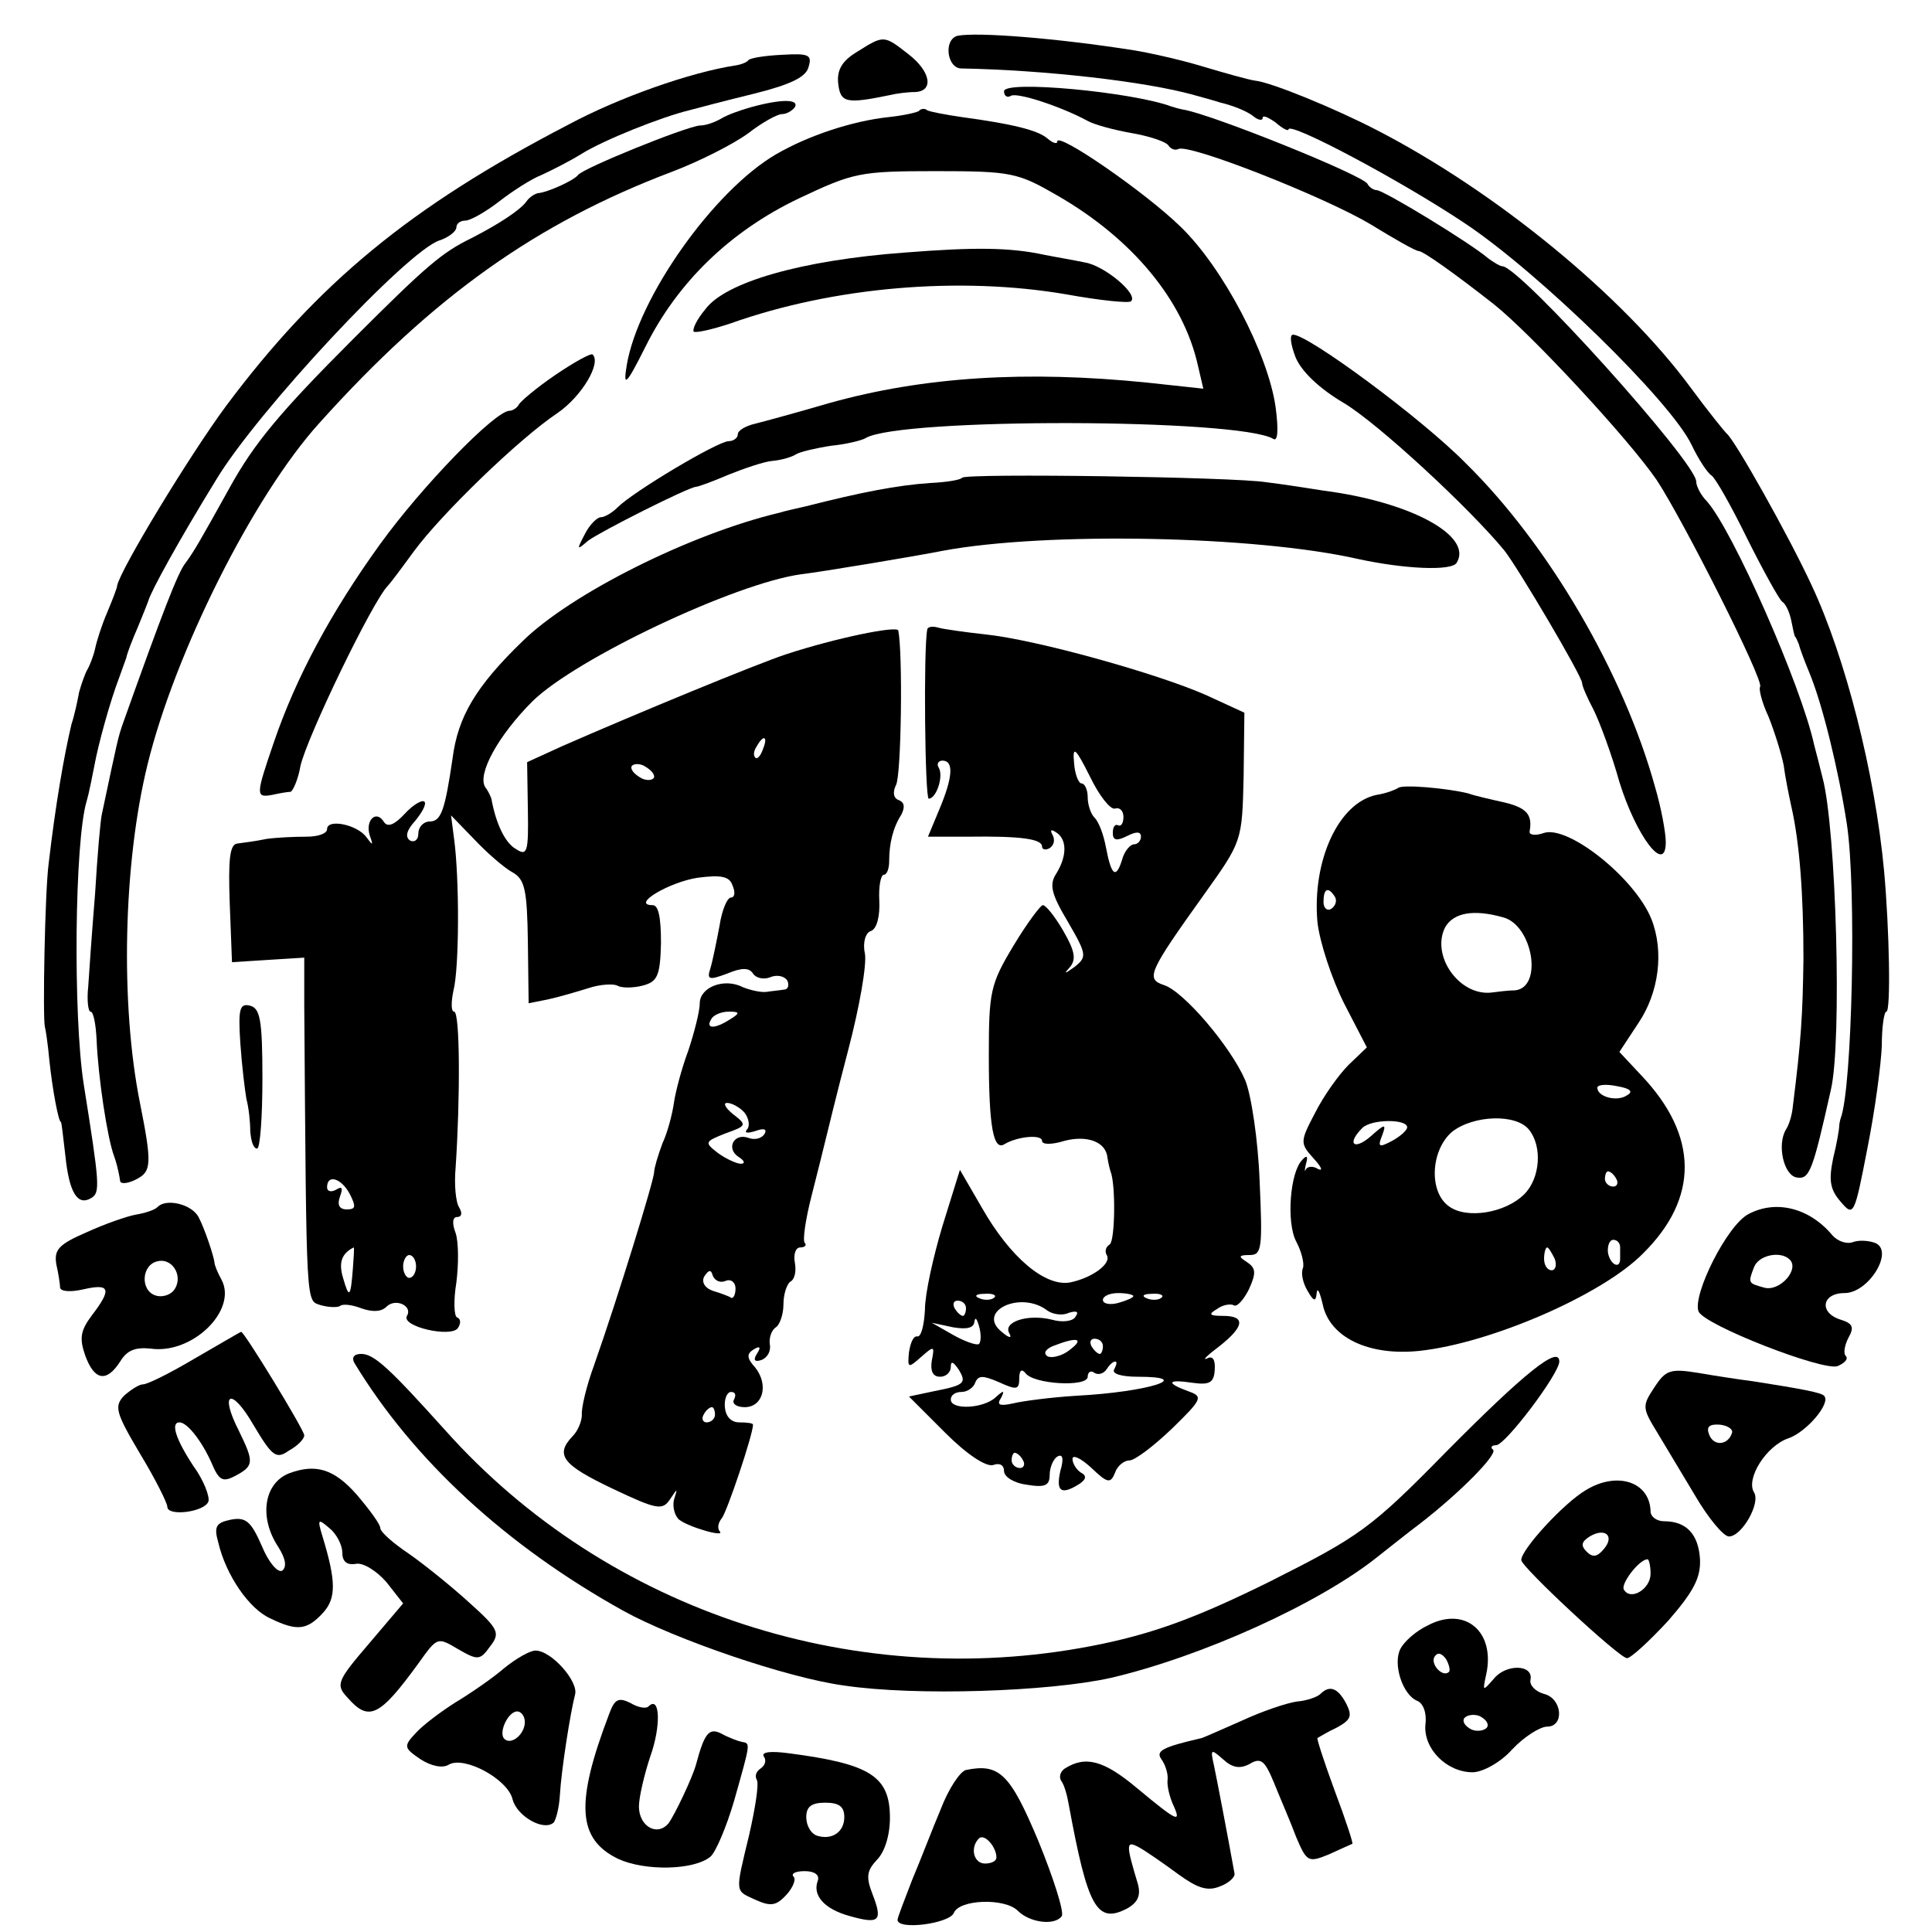
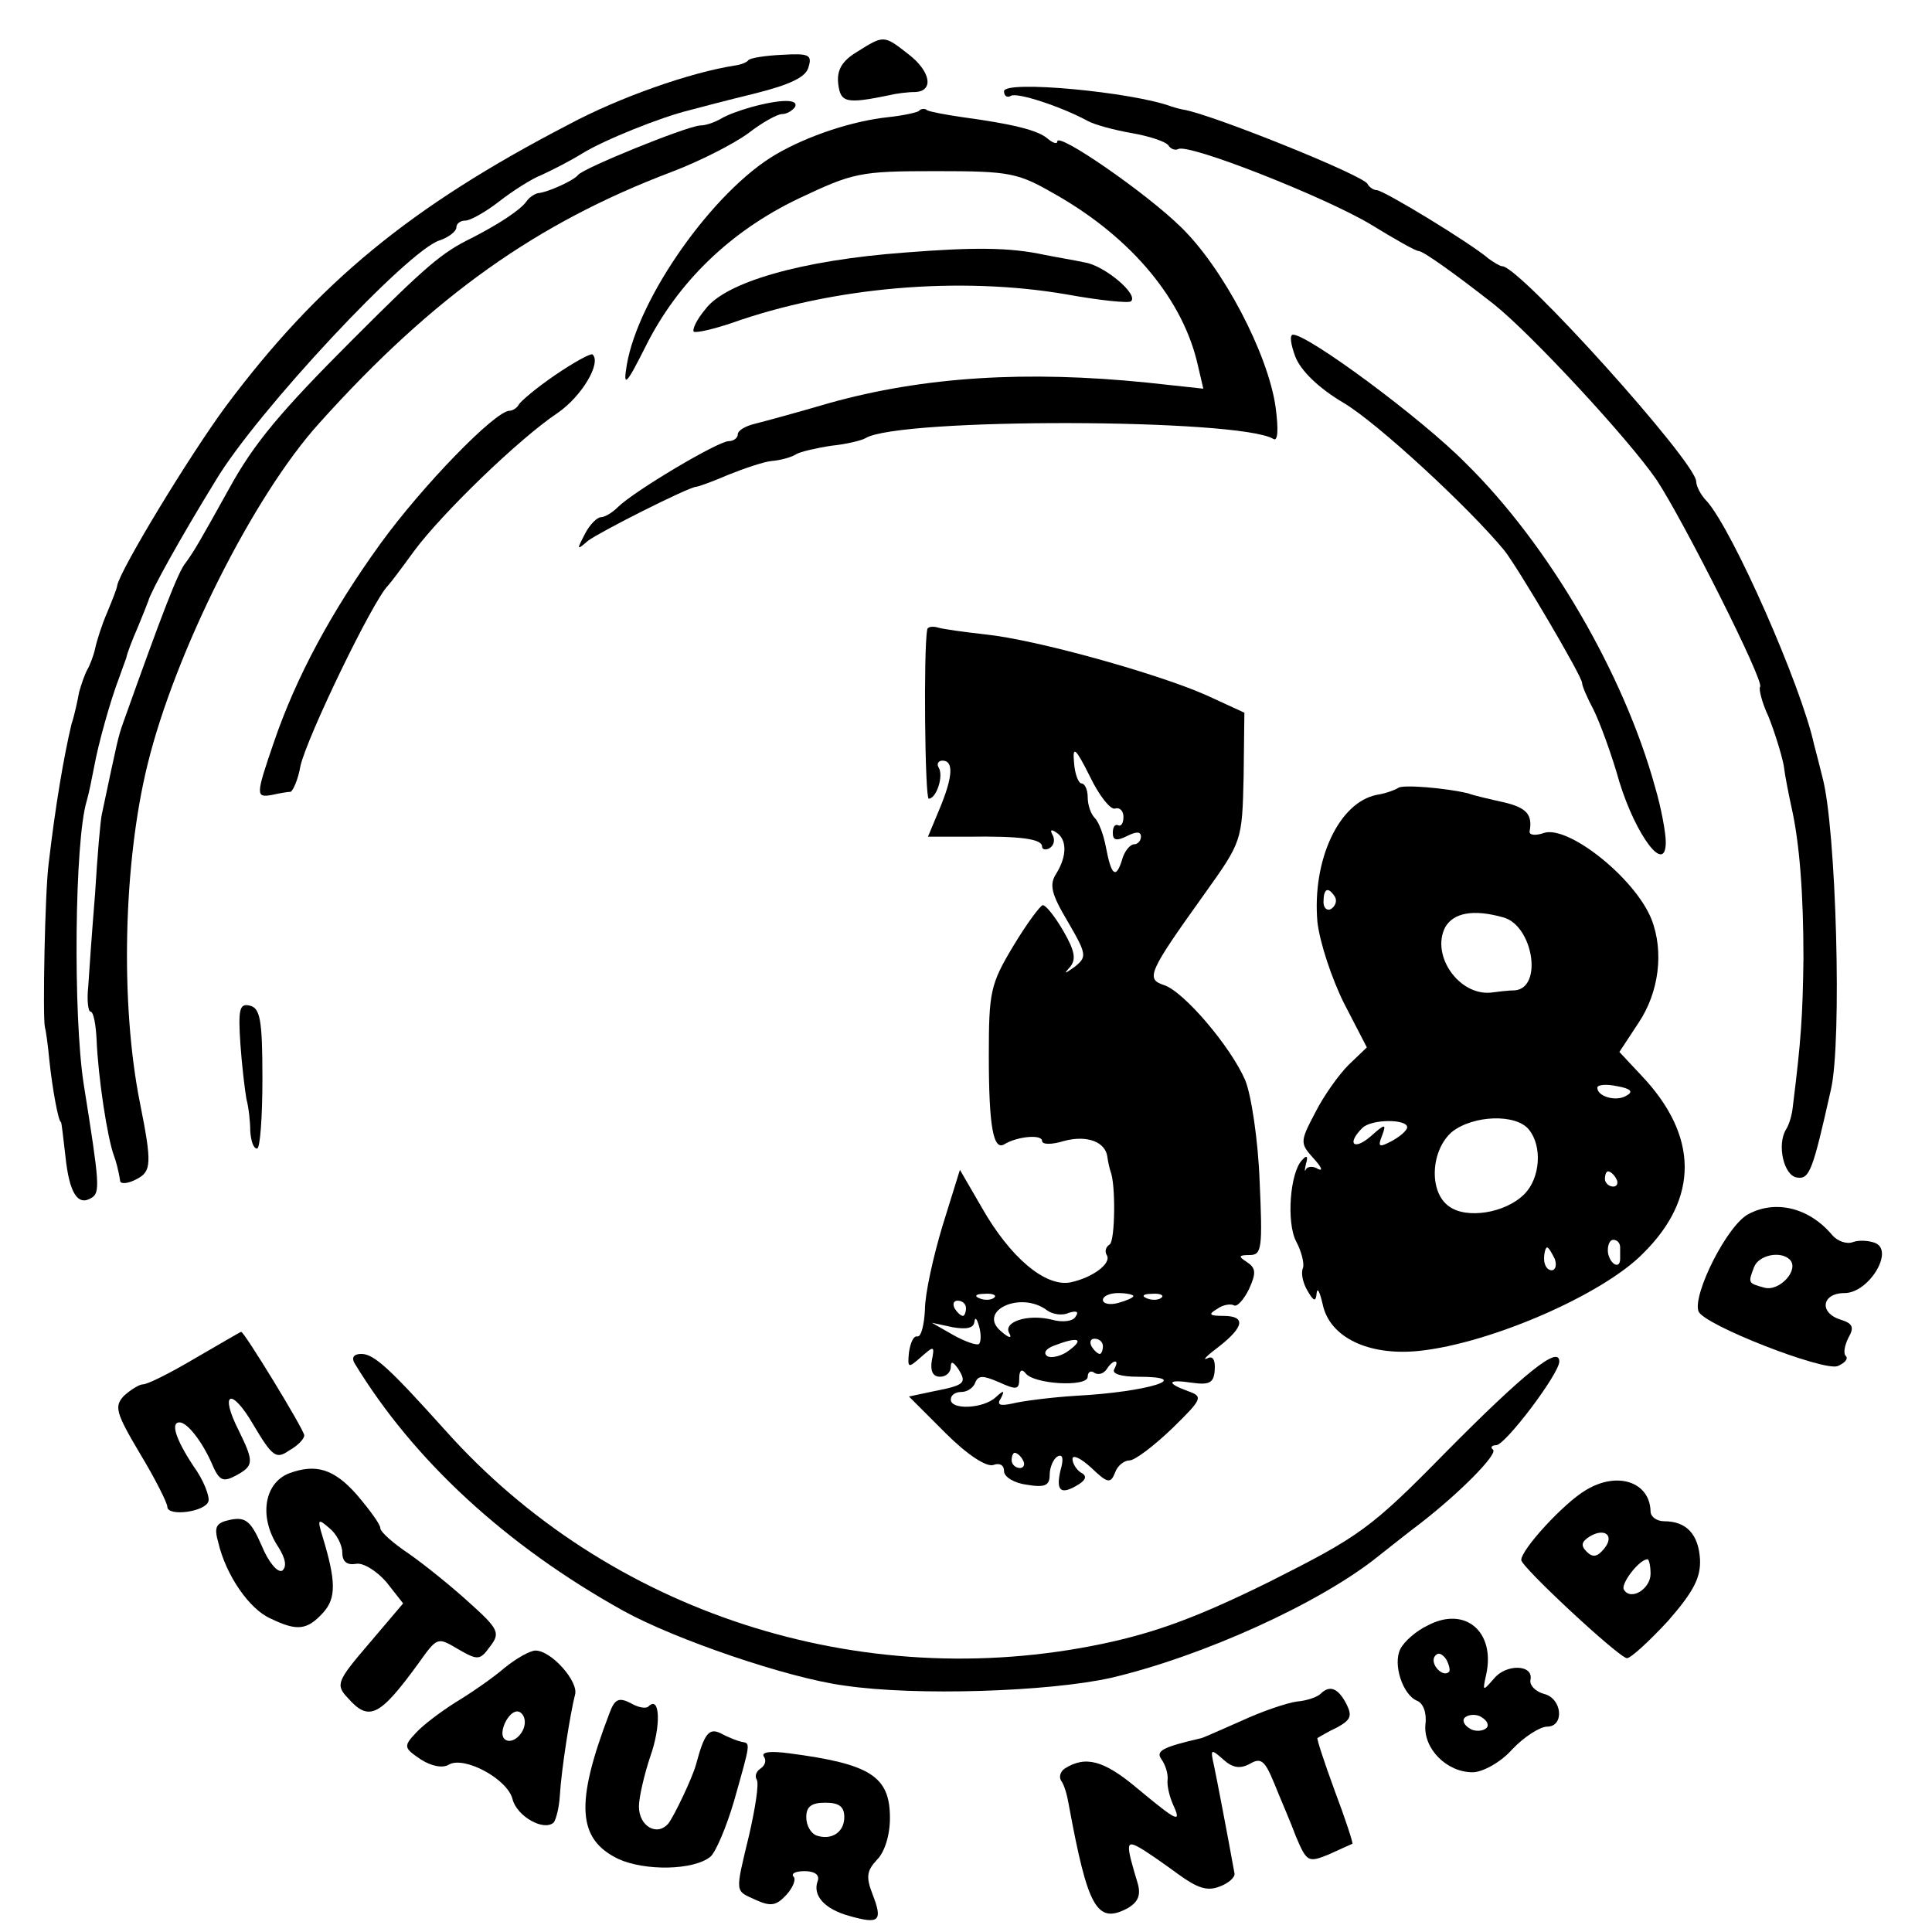
<svg xmlns="http://www.w3.org/2000/svg" version="1.0" width="254pt" height="254pt" viewBox="0 0 254 254" preserveAspectRatio="xMidYMid meet">
  <g transform="translate(0,254) scale(0.1,-0.1)" fill="#000000" stroke="none">
-     <path d="M1259 2493 c-19 -5 -14 -43 5 -43 109 -2 242 -17 306 -35 3 -1 19 -5 35 -10 17 -4 36 -12 43 -18 6 -5 12 -6 12 -2 0 4 7 1 17 -6 9 -8 17 -12 17 -9 2 10 147 -67 231 -123 98 -65 272 -235 299 -292 9 -19 21 -37 26 -40 5 -3 26 -40 47 -83 21 -42 42 -80 46 -83 5 -3 10 -15 12 -25 2 -10 4 -20 5 -21 2 -2 3 -6 5 -10 1 -5 7 -21 14 -38 17 -41 38 -127 49 -198 13 -85 7 -348 -8 -387 -1 -3 -2 -8 -2 -11 0 -3 -3 -22 -8 -42 -6 -29 -4 -41 10 -57 17 -20 18 -18 35 70 10 50 18 110 19 135 0 25 3 45 6 45 6 0 4 108 -3 185 -12 129 -51 281 -95 375 -30 65 -102 193 -112 200 -3 3 -25 30 -47 60 -89 121 -256 258 -413 339 -54 28 -139 63 -160 65 -8 1 -40 10 -70 19 -30 9 -71 18 -90 21 -102 16 -205 24 -231 19z" />
    <path d="M1127 2472 c-20 -12 -27 -24 -25 -42 3 -25 10 -27 68 -15 8 2 23 4 33 4 25 1 21 27 -9 50 -32 25 -32 25 -67 3z" />
    <path d="M984 2461 c-2 -3 -10 -6 -17 -7 -59 -9 -153 -42 -220 -78 -208 -108 -329 -208 -450 -370 -48 -65 -139 -215 -143 -236 0 -3 -6 -18 -13 -35 -7 -16 -14 -38 -16 -48 -2 -9 -7 -22 -10 -27 -3 -5 -8 -19 -11 -30 -2 -11 -6 -30 -10 -42 -10 -42 -21 -106 -30 -183 -5 -37 -8 -203 -5 -215 1 -3 4 -23 6 -45 4 -38 12 -80 15 -80 1 0 3 -20 6 -45 5 -48 16 -66 34 -55 12 7 11 18 -10 150 -14 90 -12 320 4 372 3 10 7 31 10 46 5 28 21 86 33 117 3 8 7 20 9 25 1 6 8 24 15 40 7 17 13 32 14 35 3 12 41 81 89 159 54 90 252 302 294 315 12 4 22 12 22 17 0 5 5 9 12 9 6 0 26 11 44 25 18 14 43 30 56 35 13 6 37 18 53 28 29 18 104 48 141 57 11 3 49 13 86 22 48 12 68 22 71 35 5 16 0 18 -34 16 -22 -1 -42 -4 -45 -7z" />
    <path d="M1320 2420 c0 -6 4 -9 9 -6 8 5 66 -14 101 -33 9 -5 35 -12 58 -16 23 -4 44 -11 48 -16 3 -5 9 -7 13 -5 13 8 193 -63 253 -99 31 -19 59 -35 63 -35 6 0 48 -30 99 -70 49 -39 177 -177 214 -231 35 -53 142 -265 136 -272 -2 -2 2 -20 11 -39 8 -20 17 -49 20 -64 2 -16 7 -40 10 -54 11 -48 16 -116 16 -200 -1 -75 -3 -107 -14 -195 -1 -11 -5 -24 -9 -30 -12 -20 -3 -60 14 -63 17 -3 21 8 45 115 15 63 7 345 -11 411 -3 12 -8 32 -11 43 -17 78 -107 282 -141 320 -8 8 -14 20 -14 26 0 25 -232 283 -255 283 -3 0 -11 5 -18 10 -23 20 -138 90 -147 90 -4 0 -10 4 -12 8 -4 11 -208 93 -243 98 -5 1 -12 3 -15 4 -51 19 -220 35 -220 20z" />
    <path d="M987 2399 c-14 -4 -31 -10 -39 -15 -7 -4 -19 -9 -28 -9 -20 -2 -153 -56 -160 -65 -5 -7 -40 -23 -53 -24 -4 -1 -11 -5 -15 -11 -8 -11 -35 -29 -72 -48 -39 -19 -59 -36 -156 -133 -96 -96 -130 -137 -162 -195 -40 -72 -47 -84 -58 -99 -10 -12 -31 -67 -82 -210 -7 -20 -7 -21 -28 -120 -2 -8 -6 -55 -9 -105 -4 -49 -8 -105 -9 -122 -2 -18 0 -33 3 -33 4 0 7 -17 8 -37 2 -49 14 -129 23 -153 2 -5 6 -19 8 -33 1 -4 11 -3 22 3 19 10 20 20 4 100 -26 130 -22 315 10 445 36 147 139 353 226 449 150 167 286 263 463 330 37 14 82 37 101 51 18 14 38 25 44 25 6 0 13 4 17 9 6 11 -18 11 -58 0z" />
    <path d="M1208 2394 c-3 -2 -21 -6 -40 -8 -47 -5 -105 -24 -148 -49 -82 -48 -181 -188 -196 -277 -5 -30 -1 -27 25 25 42 84 111 151 201 194 72 34 80 36 180 36 100 0 108 -2 160 -32 99 -57 166 -138 185 -224 l7 -30 -74 8 c-158 16 -293 8 -418 -27 -41 -12 -85 -24 -97 -27 -13 -3 -23 -9 -23 -14 0 -5 -6 -9 -12 -9 -14 0 -125 -66 -146 -87 -7 -7 -17 -13 -22 -13 -5 0 -15 -10 -21 -22 -11 -21 -11 -22 4 -9 16 12 131 70 142 71 3 0 22 7 43 16 20 8 46 17 57 18 12 1 26 5 32 9 5 3 26 8 46 11 20 2 40 7 45 10 44 27 491 26 536 -1 6 -4 7 12 3 42 -10 70 -69 183 -125 237 -46 45 -162 125 -162 112 0 -4 -6 -2 -13 4 -13 11 -46 19 -112 28 -21 3 -42 7 -46 9 -3 3 -9 2 -11 -1z" />
    <path d="M1190 2208 c-136 -10 -237 -39 -263 -75 -11 -13 -17 -26 -15 -29 3 -2 25 3 49 11 135 48 301 62 441 38 44 -8 83 -12 85 -9 10 9 -35 47 -61 51 -14 3 -38 7 -53 10 -46 10 -94 10 -183 3z" />
    <path d="M1703 2071 c7 -18 30 -41 64 -61 45 -27 165 -138 211 -194 18 -23 102 -165 102 -174 0 -4 7 -20 15 -35 8 -16 24 -59 34 -95 22 -71 61 -123 61 -79 0 12 -6 45 -14 72 -41 149 -140 319 -249 426 -58 59 -207 169 -227 169 -5 0 -3 -13 3 -29z" />
    <path d="M730 2047 c-25 -17 -46 -35 -48 -39 -2 -4 -8 -8 -12 -8 -19 0 -115 -99 -170 -175 -65 -90 -111 -176 -140 -261 -24 -70 -24 -73 -2 -69 9 2 20 4 24 4 3 1 10 16 13 34 9 39 95 217 115 237 3 3 18 23 34 45 36 49 138 148 189 182 32 22 58 66 46 77 -2 2 -24 -10 -49 -27z" />
-     <path d="M1265 1912 c-2 -3 -21 -6 -42 -7 -44 -3 -90 -12 -165 -31 -13 -3 -27 -6 -33 -8 -118 -28 -275 -107 -338 -169 -61 -59 -85 -99 -92 -154 -10 -68 -15 -83 -30 -83 -8 0 -15 -7 -15 -16 0 -8 -5 -12 -11 -9 -7 5 -4 14 7 26 9 11 15 22 12 25 -3 3 -15 -4 -26 -16 -13 -14 -22 -18 -27 -11 -10 17 -25 3 -19 -17 5 -14 4 -14 -4 -3 -12 17 -52 25 -52 11 0 -6 -12 -10 -27 -10 -16 0 -39 -1 -53 -3 -14 -3 -31 -5 -38 -6 -10 -1 -12 -21 -10 -78 l3 -78 47 3 48 3 0 -63 c3 -405 2 -387 22 -394 11 -3 22 -3 25 -1 3 3 15 2 28 -3 14 -5 26 -5 33 2 12 12 35 1 27 -12 -8 -14 58 -29 67 -16 4 6 4 12 -1 14 -4 1 -5 22 -1 46 3 24 3 53 -1 65 -5 13 -4 21 2 21 6 0 7 5 3 12 -5 7 -7 31 -5 53 6 89 6 205 -2 205 -4 0 -4 12 -1 27 8 30 8 149 1 200 l-4 31 31 -32 c17 -18 39 -37 50 -43 16 -9 19 -23 20 -91 l1 -81 25 5 c14 3 38 10 54 15 15 5 33 6 38 3 5 -3 20 -3 32 0 20 5 24 12 25 56 0 33 -3 50 -11 50 -29 0 21 30 59 36 31 4 42 2 46 -10 4 -9 3 -16 -2 -16 -5 0 -12 -17 -15 -37 -4 -21 -9 -46 -12 -56 -5 -15 -2 -16 22 -7 19 8 29 8 34 0 4 -6 14 -8 22 -5 9 4 19 2 23 -4 3 -6 1 -12 -4 -12 -6 -1 -17 -2 -23 -3 -7 -1 -21 2 -31 6 -25 13 -57 0 -57 -21 0 -10 -7 -38 -15 -62 -9 -24 -17 -55 -19 -69 -2 -14 -8 -38 -15 -53 -6 -16 -11 -33 -11 -38 0 -10 -47 -163 -79 -254 -10 -27 -17 -57 -16 -65 0 -8 -5 -21 -12 -28 -24 -25 -13 -38 52 -69 59 -28 66 -29 76 -14 10 15 10 15 5 -1 -2 -9 1 -21 7 -26 13 -10 62 -24 53 -15 -3 4 -2 11 3 17 7 9 41 110 41 123 0 2 -8 3 -18 3 -11 0 -18 8 -19 20 -1 11 3 20 8 20 6 0 7 -4 4 -10 -3 -5 3 -10 14 -10 24 0 32 29 14 52 -11 12 -12 18 -2 24 8 5 10 3 4 -6 -5 -8 -3 -11 6 -8 8 3 13 12 11 21 -1 8 2 18 8 22 5 3 10 17 10 30 0 13 4 26 9 30 6 3 8 14 6 25 -2 11 1 20 7 20 6 0 9 3 6 6 -3 3 1 31 9 62 8 31 16 64 18 72 2 8 15 62 30 119 15 57 25 114 22 128 -3 14 1 27 8 29 8 3 12 20 11 40 -1 19 2 34 6 34 4 0 7 8 7 18 0 23 5 44 16 61 5 10 4 16 -3 19 -7 2 -9 10 -4 20 7 13 9 173 3 203 -1 7 -83 -10 -147 -31 -37 -12 -197 -78 -295 -121 l-46 -21 1 -63 c1 -56 -1 -61 -16 -51 -14 8 -26 33 -32 66 -1 3 -4 10 -8 15 -11 17 17 68 62 113 57 56 266 155 353 167 26 3 152 24 187 31 135 25 410 20 546 -11 60 -13 122 -16 129 -5 22 35 -59 80 -175 95 -25 4 -58 9 -75 11 -42 7 -394 12 -400 6z m-262 -357 c-3 -9 -8 -14 -10 -11 -3 3 -2 9 2 15 9 16 15 13 8 -4z m-143 -36 c0 -4 -7 -6 -15 -3 -8 4 -15 10 -15 15 0 4 7 6 15 3 8 -4 15 -10 15 -15z m100 -319 c-20 -13 -33 -13 -25 0 3 6 14 10 23 10 15 0 15 -2 2 -10z m19 -123 c6 -8 7 -18 3 -22 -4 -5 1 -5 11 -2 11 4 16 3 12 -4 -4 -6 -13 -8 -21 -5 -19 7 -30 -14 -13 -25 8 -5 9 -9 3 -9 -5 0 -19 6 -30 14 -18 14 -18 15 10 26 28 10 28 11 10 25 -10 8 -14 15 -8 15 6 0 17 -6 23 -13z m-519 -107 c8 -16 8 -20 -4 -20 -10 0 -13 6 -9 17 4 11 3 14 -5 9 -7 -4 -12 -2 -12 3 0 18 19 12 30 -9z m4 -97 c-3 -39 -5 -41 -13 -13 -6 20 -2 32 14 40 1 0 0 -12 -1 -27z m83 2 c0 -8 -4 -15 -9 -15 -4 0 -8 7 -8 15 0 8 4 15 8 15 5 0 9 -7 9 -15z m407 -19 c7 3 13 -2 13 -10 0 -8 -3 -14 -6 -12 -3 2 -14 6 -24 9 -11 4 -15 12 -11 19 6 9 9 9 11 1 3 -7 10 -10 17 -7z m-14 -176 c0 -5 -5 -10 -11 -10 -5 0 -7 5 -4 10 3 6 8 10 11 10 2 0 4 -4 4 -10z" />
    <path d="M1219 1712 c-5 -26 -3 -222 2 -222 10 0 20 30 13 41 -3 5 0 9 5 9 15 0 14 -21 -4 -64 l-15 -36 52 0 c71 1 98 -3 98 -13 0 -4 5 -5 10 -2 6 4 7 11 4 17 -4 7 -2 8 4 4 15 -9 15 -31 1 -54 -10 -15 -7 -27 15 -64 25 -43 25 -46 9 -59 -14 -10 -15 -10 -6 0 8 10 6 21 -9 47 -11 19 -23 34 -27 34 -3 0 -21 -24 -39 -54 -30 -50 -32 -60 -32 -144 0 -94 6 -126 21 -116 17 10 49 13 49 4 0 -5 13 -5 29 0 30 8 55 -1 57 -22 1 -7 3 -15 4 -18 7 -17 6 -91 -1 -96 -5 -3 -7 -9 -4 -14 7 -11 -19 -30 -48 -36 -33 -6 -79 33 -116 98 l-29 50 -23 -74 c-12 -40 -23 -89 -23 -110 -1 -20 -5 -36 -10 -35 -5 1 -9 -8 -11 -21 -2 -21 -1 -21 16 -6 17 15 18 15 14 -5 -2 -13 1 -21 11 -21 8 0 14 6 14 13 0 8 3 7 10 -3 11 -18 9 -21 -32 -29 l-33 -7 48 -48 c29 -29 54 -45 63 -42 8 3 14 0 14 -8 0 -8 14 -16 30 -18 24 -4 30 -1 30 13 0 10 5 21 10 24 7 4 9 -2 4 -19 -6 -27 1 -32 25 -17 9 6 10 11 2 15 -6 4 -11 12 -11 18 0 6 11 1 25 -12 21 -20 25 -21 31 -6 3 9 12 16 19 16 7 0 32 19 56 42 40 39 41 42 21 49 -30 11 -27 16 6 11 22 -3 28 0 29 17 1 14 -3 19 -10 15 -7 -3 0 4 16 16 33 26 35 40 5 40 -18 0 -20 2 -8 9 8 6 18 7 22 5 4 -3 13 7 20 21 10 22 9 28 -3 36 -11 7 -11 9 4 9 16 0 17 9 13 98 -2 53 -11 113 -19 132 -19 44 -81 117 -107 125 -24 8 -20 17 53 119 50 70 50 70 52 155 l1 84 -50 23 c-63 28 -223 73 -291 80 -27 3 -56 7 -62 9 -7 2 -14 1 -14 -3z m247 -235 c6 2 11 -3 11 -11 0 -8 -3 -13 -7 -11 -4 2 -7 -2 -7 -10 0 -10 5 -11 19 -4 12 6 18 6 18 -1 0 -5 -4 -10 -9 -10 -5 0 -13 -9 -16 -21 -8 -25 -14 -20 -21 17 -3 16 -9 33 -15 39 -5 5 -9 17 -9 27 0 10 -4 18 -8 18 -4 0 -9 12 -10 28 -2 22 2 19 21 -19 12 -25 27 -44 33 -42z m-159 -643 c-3 -3 -12 -4 -19 -1 -8 3 -5 6 6 6 11 1 17 -2 13 -5z m183 2 c0 -2 -9 -6 -20 -9 -11 -3 -20 -1 -20 4 0 5 9 9 20 9 11 0 20 -2 20 -4z m37 -2 c-3 -3 -12 -4 -19 -1 -8 3 -5 6 6 6 11 1 17 -2 13 -5z m-257 -14 c0 -5 -2 -10 -4 -10 -3 0 -8 5 -11 10 -3 6 -1 10 4 10 6 0 11 -4 11 -10z m107 -3 c7 -5 20 -7 28 -3 10 3 14 2 9 -5 -3 -6 -17 -8 -31 -4 -32 8 -65 -3 -56 -18 4 -7 -1 -6 -10 2 -34 27 25 55 60 28z m-90 -44 c-3 -2 -18 3 -34 12 l-28 16 28 -6 c18 -3 27 -1 28 7 1 7 3 5 6 -5 3 -10 3 -21 0 -24z m119 -8 c-10 -8 -24 -11 -29 -8 -6 4 -2 10 9 14 31 12 40 9 20 -6z m44 5 c0 -5 -2 -10 -4 -10 -3 0 -8 5 -11 10 -3 6 -1 10 4 10 6 0 11 -4 11 -10z m15 -30 c-4 -6 9 -10 31 -10 76 0 14 -20 -81 -25 -33 -2 -71 -7 -83 -10 -18 -4 -22 -2 -16 7 5 10 4 11 -7 1 -16 -15 -59 -17 -59 -3 0 6 6 10 14 10 8 0 16 6 18 12 4 10 10 10 31 1 24 -11 27 -10 27 5 0 10 3 13 8 7 10 -15 82 -19 82 -5 0 6 4 9 9 5 5 -3 12 -1 16 5 3 5 8 10 11 10 3 0 2 -4 -1 -10z m-120 -120 c3 -5 1 -10 -4 -10 -6 0 -11 5 -11 10 0 6 2 10 4 10 3 0 8 -4 11 -10z" />
    <path d="M1838 1504 c-3 -2 -15 -7 -28 -9 -50 -10 -85 -86 -78 -167 3 -27 19 -75 35 -107 l30 -58 -24 -23 c-13 -13 -33 -41 -44 -63 -20 -38 -20 -40 -2 -60 10 -11 13 -17 6 -14 -6 4 -13 4 -16 0 -2 -5 -2 -1 0 7 3 10 1 12 -5 5 -16 -16 -21 -82 -8 -107 7 -13 11 -29 9 -35 -3 -7 0 -20 6 -30 8 -14 11 -15 12 -3 1 8 4 2 8 -15 9 -43 60 -68 127 -61 94 10 241 74 294 128 74 73 73 155 -2 234 l-29 31 25 38 c27 40 34 94 17 137 -22 54 -109 123 -141 113 -11 -4 -20 -3 -19 2 4 22 -4 31 -33 38 -18 4 -40 9 -48 12 -29 7 -87 12 -92 7z m-83 -143 c3 -5 1 -12 -5 -16 -5 -3 -10 1 -10 9 0 18 6 21 15 7z m221 -27 c39 -10 53 -92 16 -96 -9 0 -24 -2 -32 -3 -42 -4 -79 49 -60 86 11 19 37 24 76 13z m163 -234 c-13 -9 -39 -2 -39 10 0 4 12 5 26 2 17 -3 22 -7 13 -12z m-289 -42 c0 -4 -9 -12 -20 -18 -17 -9 -19 -8 -13 7 6 16 4 16 -15 -1 -22 -19 -32 -10 -11 11 12 12 59 12 59 1z m160 -3 c18 -22 15 -64 -6 -85 -25 -25 -76 -33 -99 -16 -27 19 -24 74 4 98 28 22 84 24 101 3z m115 -65 c3 -5 1 -10 -4 -10 -6 0 -11 5 -11 10 0 6 2 10 4 10 3 0 8 -4 11 -10z m5 -90 c0 -5 0 -12 0 -15 0 -14 -13 -8 -16 8 -1 9 2 17 7 17 5 0 9 -4 9 -10z m-86 -15 c3 -8 1 -15 -4 -15 -6 0 -10 7 -10 15 0 8 2 15 4 15 2 0 6 -7 10 -15z" />
    <path d="M316 1168 c2 -29 6 -62 8 -73 3 -11 5 -30 5 -42 1 -13 4 -23 9 -23 4 0 7 42 7 92 0 78 -3 93 -17 96 -13 3 -15 -5 -12 -50z" />
-     <path d="M207 953 c-4 -4 -17 -8 -29 -10 -11 -2 -40 -12 -64 -23 -37 -16 -43 -23 -40 -42 3 -13 5 -27 5 -31 1 -5 14 -6 31 -2 35 8 37 0 11 -34 -15 -20 -17 -30 -9 -53 12 -33 28 -36 46 -8 9 15 20 19 40 17 55 -8 115 51 93 91 -5 9 -9 19 -9 22 -1 9 -13 45 -21 60 -9 17 -43 25 -54 13z m21 -110 c-5 -6 -16 -9 -24 -6 -20 7 -18 41 4 45 20 4 34 -22 20 -39z" />
    <path d="M2299 944 c-28 -14 -74 -106 -66 -128 7 -18 164 -79 183 -72 9 4 14 9 11 13 -4 3 -2 14 3 24 8 14 6 19 -10 24 -29 9 -25 35 5 35 32 0 66 56 40 66 -8 3 -21 4 -29 1 -8 -3 -20 1 -27 9 -30 36 -74 47 -110 28z m54 -60 c13 -13 -13 -42 -33 -37 -22 6 -22 6 -14 27 6 16 35 22 47 10z" />
    <path d="M256 754 c-32 -19 -62 -34 -68 -34 -5 0 -16 -7 -25 -15 -13 -14 -11 -22 21 -76 20 -33 36 -65 36 -70 0 -13 49 -7 54 7 2 6 -6 28 -20 47 -23 35 -30 57 -18 57 10 0 29 -24 42 -53 10 -24 15 -26 32 -17 24 13 24 18 4 59 -26 51 -10 58 19 8 25 -42 30 -46 47 -34 11 6 20 15 20 20 0 7 -80 138 -83 136 -1 0 -28 -16 -61 -35z" />
    <path d="M466 748 c77 -127 199 -240 354 -326 67 -37 215 -88 290 -98 94 -14 269 -8 350 10 120 28 275 98 352 160 14 11 39 31 55 43 53 41 102 91 96 97 -4 3 -2 6 4 6 12 0 83 94 83 110 0 22 -46 -15 -149 -119 -99 -101 -114 -111 -231 -170 -93 -46 -149 -67 -220 -82 -319 -67 -651 41 -865 281 -72 80 -93 100 -110 100 -10 0 -13 -5 -9 -12z" />
-     <path d="M2175 716 c-16 -24 -16 -27 3 -58 11 -18 34 -57 51 -85 17 -29 37 -53 44 -53 17 0 42 44 33 58 -11 18 16 61 45 71 24 8 57 47 47 56 -3 4 -29 9 -93 19 -16 2 -49 7 -72 11 -37 6 -43 4 -58 -19z m102 -60 c-5 -16 -24 -18 -30 -2 -4 10 0 14 14 13 10 -1 18 -6 16 -11z" />
    <path d="M380 603 c-33 -13 -40 -58 -14 -97 10 -16 11 -26 5 -31 -6 -3 -18 11 -27 33 -14 32 -21 38 -41 34 -19 -4 -22 -9 -16 -30 10 -43 41 -88 69 -100 35 -17 48 -15 69 8 17 19 17 41 -1 100 -7 23 -6 24 9 11 9 -7 17 -22 17 -32 0 -12 6 -17 18 -15 9 2 27 -9 40 -24 l22 -28 -45 -53 c-42 -49 -44 -54 -28 -71 28 -32 42 -25 93 45 25 35 25 35 52 19 26 -15 29 -15 42 3 14 18 12 23 -27 58 -23 21 -59 50 -79 64 -21 14 -38 29 -38 34 0 5 -14 24 -31 44 -30 34 -54 41 -89 28z" />
    <path d="M2085 581 c-29 -17 -85 -78 -85 -92 0 -9 129 -129 139 -129 5 0 29 22 54 49 34 39 43 57 42 81 -2 33 -18 50 -47 50 -10 0 -18 6 -18 13 -1 39 -44 53 -85 28z m24 -77 c-9 -11 -15 -12 -23 -4 -8 8 -7 13 4 20 20 12 33 1 19 -16z m61 -33 c0 -20 -26 -36 -35 -21 -5 7 20 40 31 40 2 0 4 -9 4 -19z" />
    <path d="M1877 403 c-15 -7 -31 -21 -36 -31 -10 -20 3 -60 22 -68 8 -3 13 -16 11 -31 -3 -32 28 -63 62 -63 13 0 37 13 52 30 16 17 37 30 46 30 23 0 20 37 -4 43 -11 3 -19 11 -18 18 5 21 -32 22 -48 2 -15 -17 -15 -17 -10 6 12 56 -28 90 -77 64z m28 -61 c-8 -8 -25 10 -19 20 4 6 9 5 15 -3 4 -7 6 -15 4 -17z m50 -73 c-3 -4 -12 -6 -20 -3 -8 4 -13 10 -10 15 3 4 12 6 20 3 8 -4 13 -10 10 -15z" />
    <path d="M663 347 c-15 -13 -44 -33 -64 -45 -19 -12 -43 -30 -52 -40 -17 -18 -16 -20 6 -35 14 -9 29 -12 37 -7 20 12 78 -19 84 -46 6 -22 41 -42 54 -30 3 4 7 19 8 35 2 35 14 110 20 133 5 17 -31 58 -52 58 -7 0 -25 -10 -41 -23z m27 -71 c0 -16 -18 -31 -27 -22 -8 8 5 36 17 36 5 0 10 -6 10 -14z" />
    <path d="M1736 313 c-4 -4 -18 -9 -31 -10 -14 -2 -46 -13 -72 -25 -27 -12 -50 -22 -53 -23 -52 -12 -61 -17 -53 -28 5 -7 9 -19 8 -27 -1 -8 3 -23 7 -32 12 -26 6 -23 -47 21 -44 37 -68 43 -95 26 -6 -4 -8 -11 -5 -16 4 -5 8 -19 10 -31 25 -136 37 -158 77 -137 14 8 18 17 14 32 -16 53 -16 58 2 48 9 -5 32 -21 51 -35 25 -18 38 -23 55 -16 11 4 20 12 19 17 -9 50 -23 123 -27 142 -5 22 -4 22 12 8 12 -11 22 -13 35 -6 15 9 20 4 32 -25 8 -20 22 -52 29 -71 14 -33 16 -34 43 -23 15 7 29 13 31 14 1 1 -9 32 -23 69 -14 38 -24 69 -23 70 2 1 13 8 26 14 18 10 20 15 12 31 -11 21 -22 25 -34 13z" />
    <path d="M801 287 c-45 -118 -42 -165 12 -191 35 -16 99 -15 121 3 7 6 21 39 31 73 22 78 22 76 10 78 -5 1 -18 6 -27 11 -16 8 -22 0 -33 -41 -5 -18 -28 -66 -36 -77 -15 -18 -39 -4 -39 22 0 12 7 42 15 66 14 39 13 80 -2 66 -3 -4 -14 -2 -24 4 -16 8 -21 5 -28 -14z" />
    <path d="M1004 231 c4 -5 2 -12 -4 -16 -6 -4 -8 -10 -5 -15 3 -5 -2 -37 -10 -72 -19 -79 -19 -73 9 -86 20 -9 27 -7 40 7 9 10 13 21 9 24 -3 4 3 7 15 7 13 0 20 -5 17 -13 -7 -19 9 -37 42 -46 39 -11 44 -7 30 29 -9 23 -7 31 6 45 10 10 17 32 17 55 0 55 -26 71 -133 85 -23 3 -36 2 -33 -4z m106 -80 c0 -20 -17 -31 -37 -24 -7 3 -13 13 -13 24 0 14 7 19 25 19 18 0 25 -5 25 -19z" />
-     <path d="M1270 213 c-8 -2 -23 -25 -33 -51 -11 -26 -27 -68 -38 -94 -10 -26 -19 -49 -19 -52 0 -14 68 -5 74 9 7 18 67 20 84 3 16 -16 49 -20 58 -7 3 6 -11 50 -31 99 -37 88 -51 102 -95 93z m40 -115 c0 -5 -7 -8 -15 -8 -15 0 -20 21 -8 33 7 7 23 -11 23 -25z" />
  </g>
</svg>